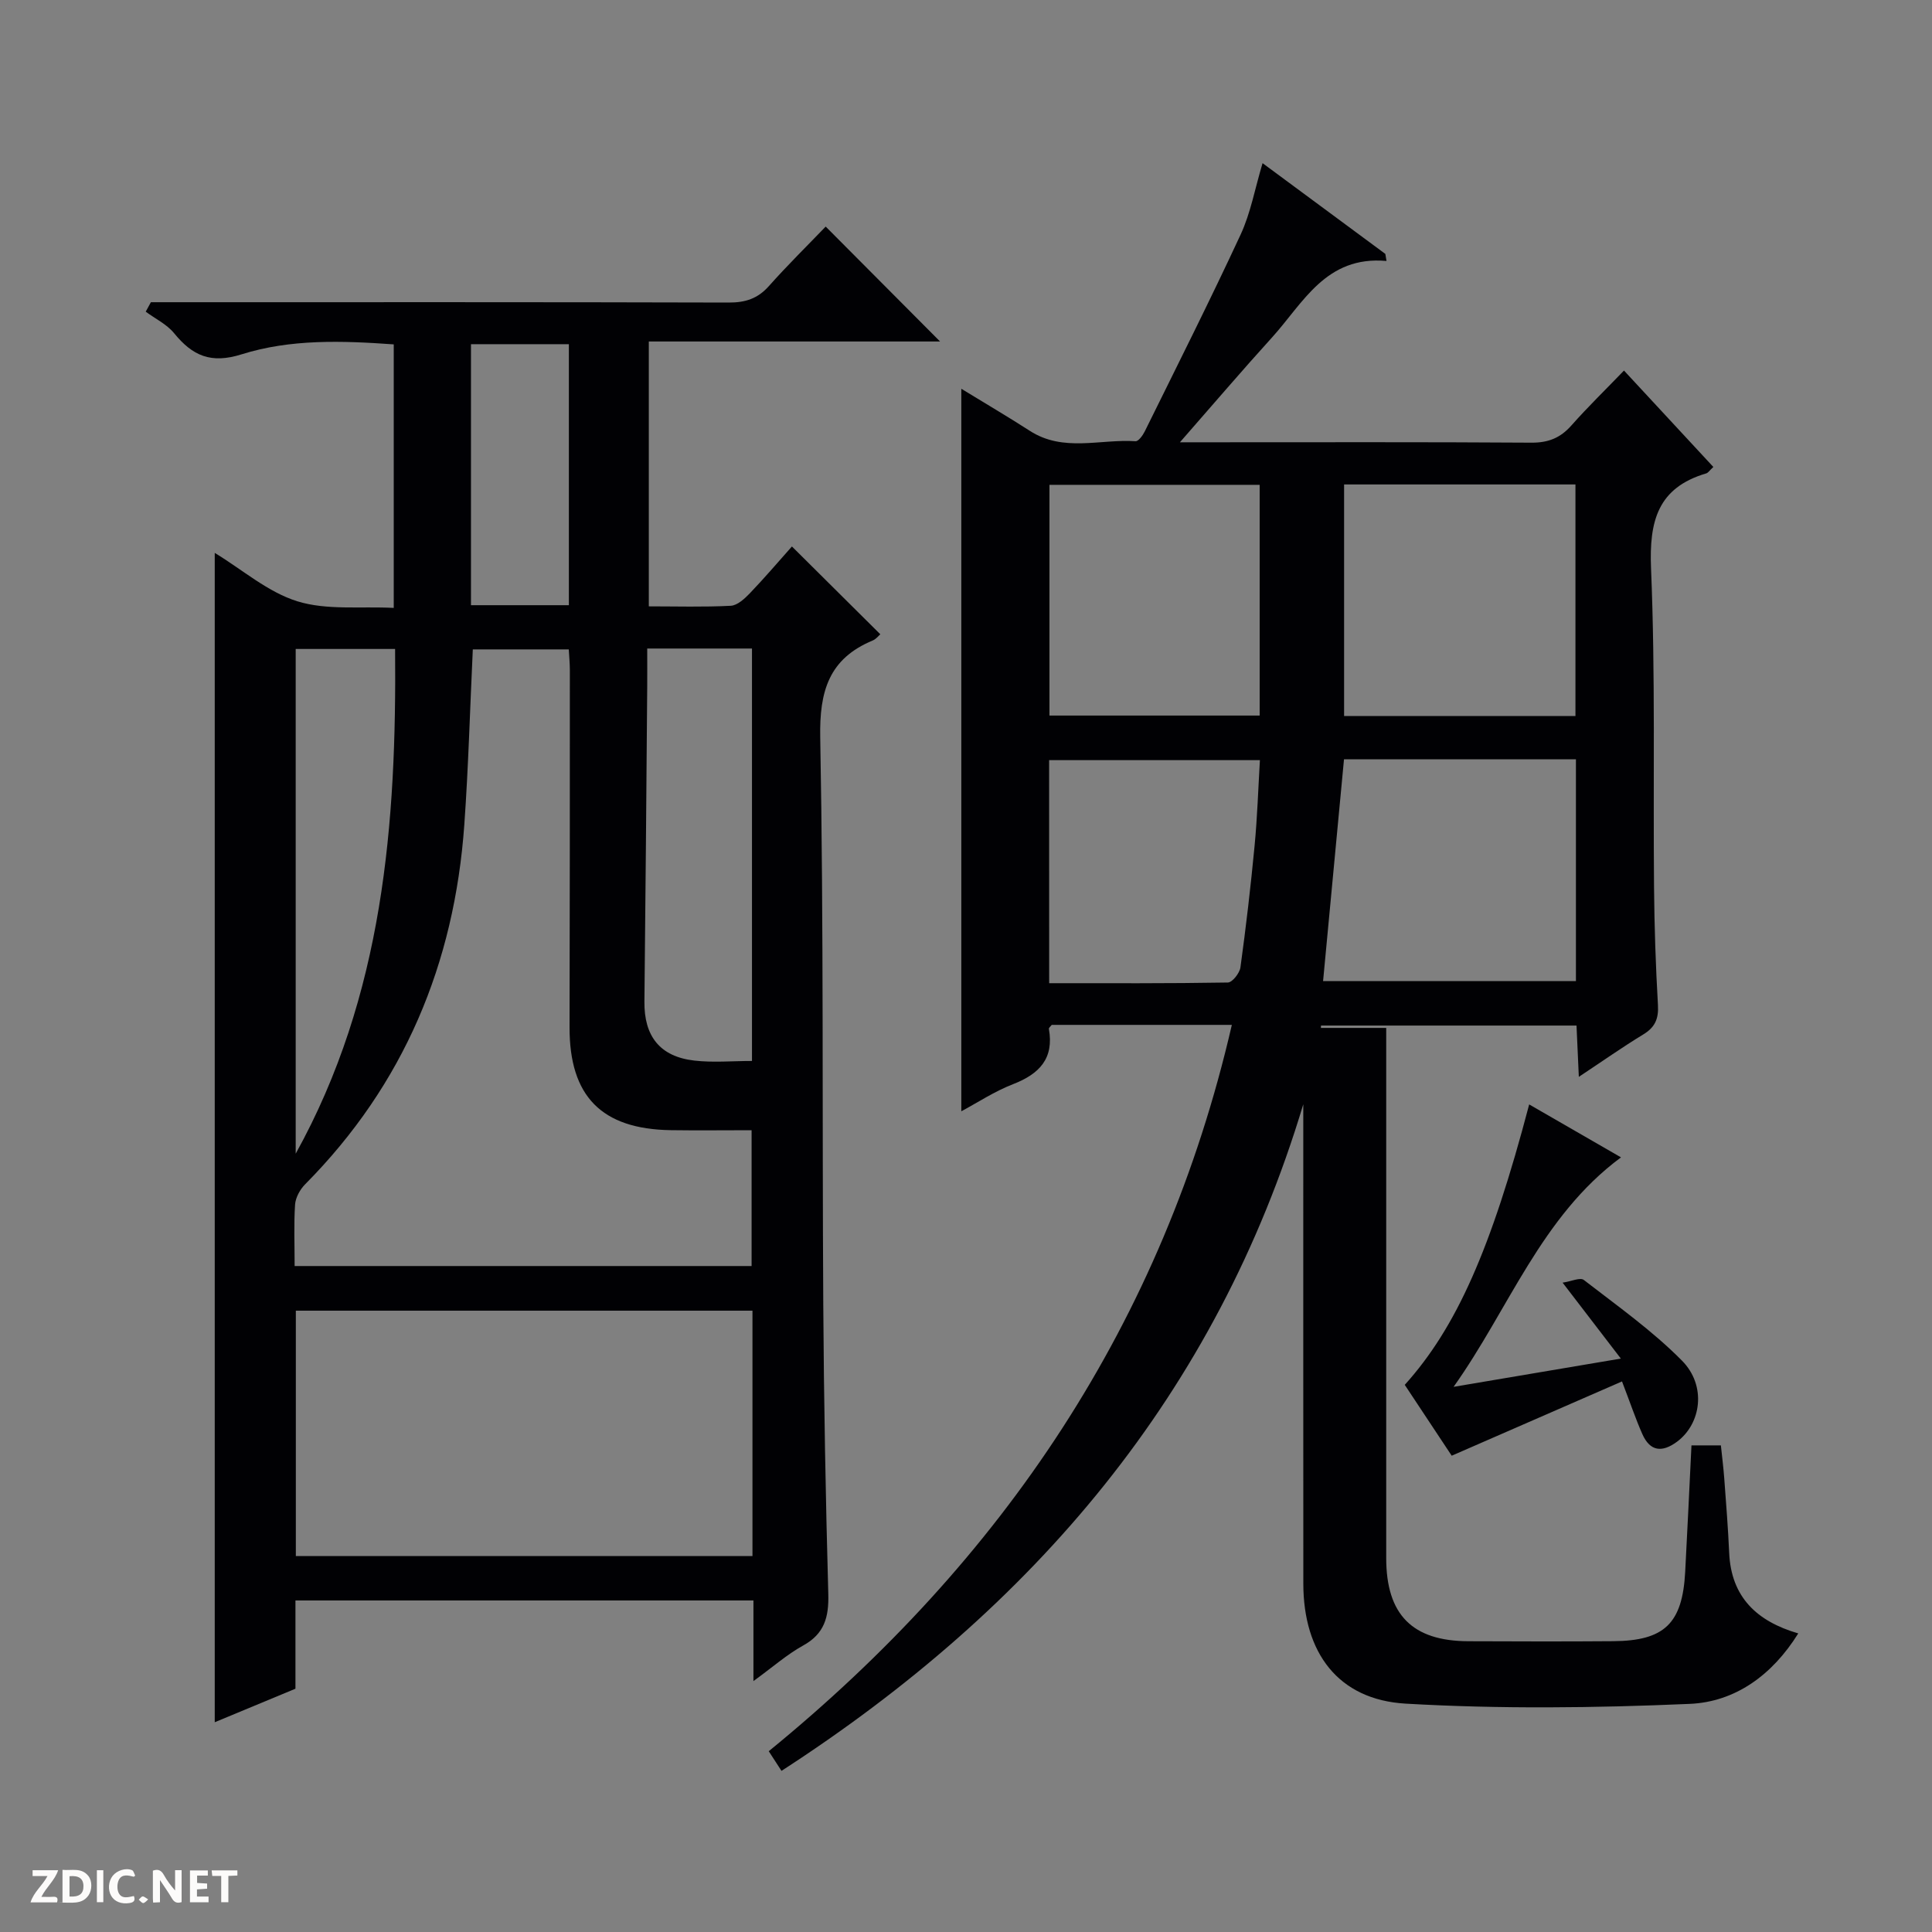
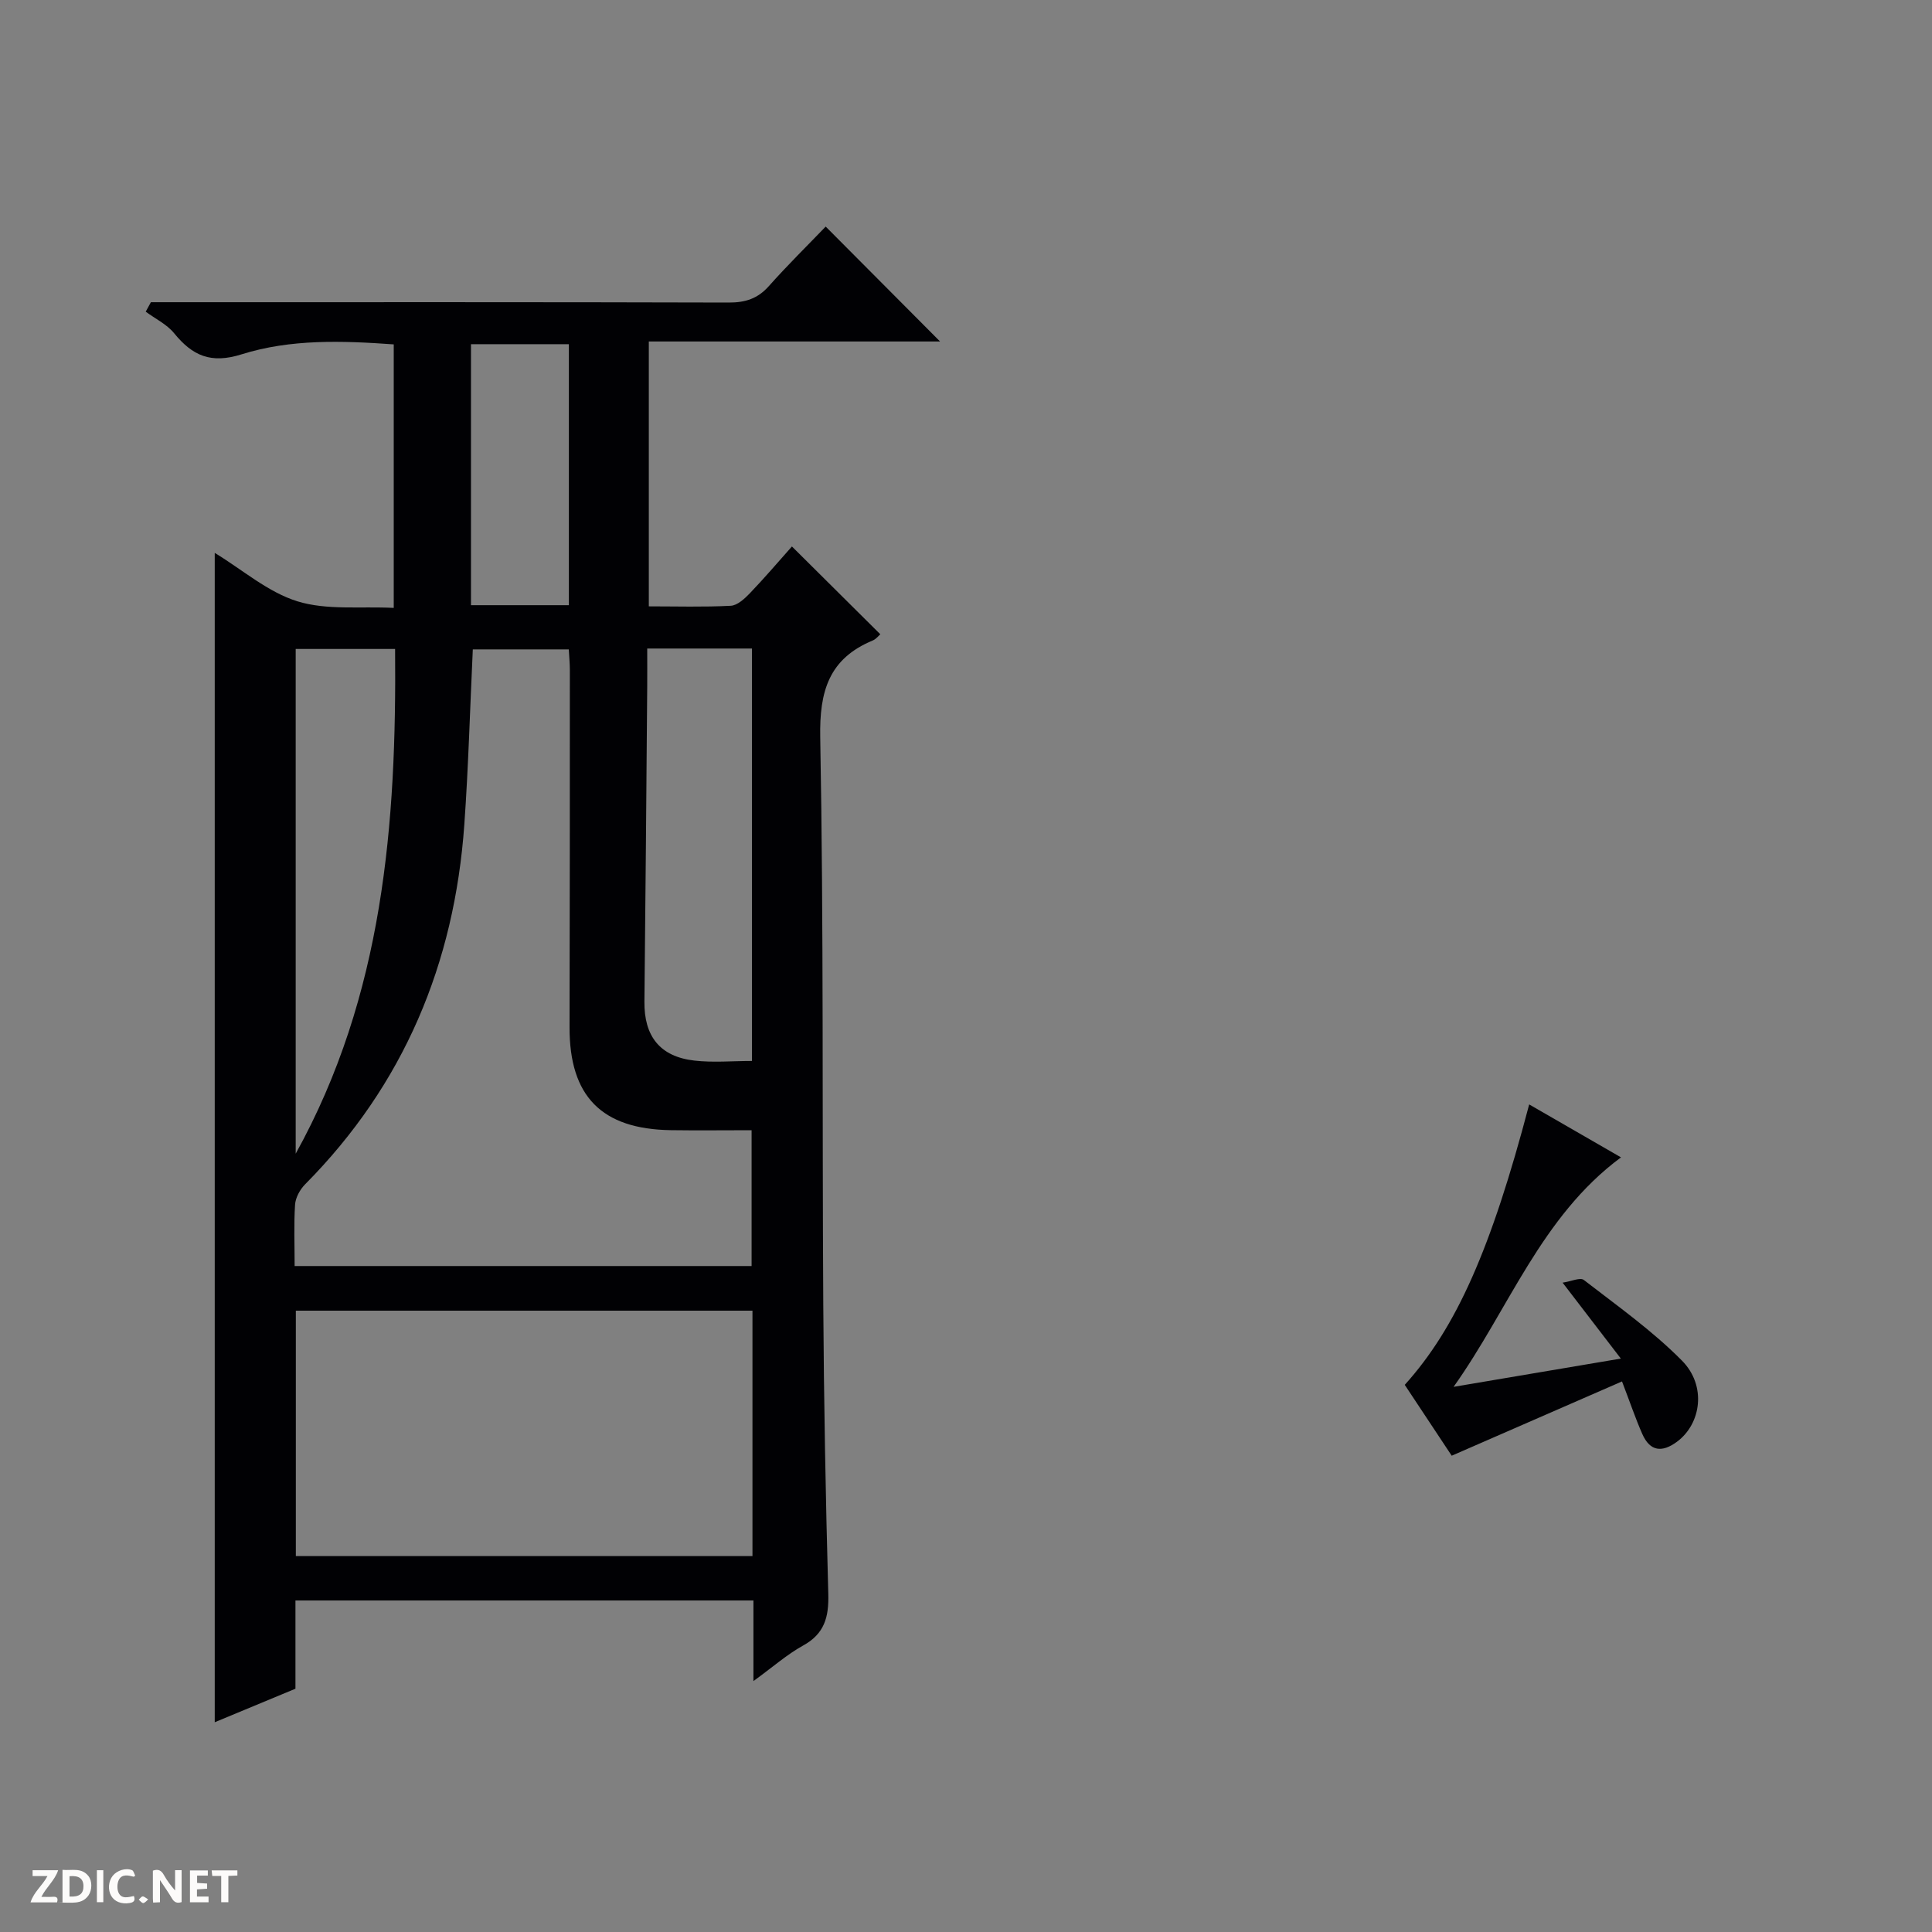
<svg xmlns="http://www.w3.org/2000/svg" enable-background="new 0 0 400 400" viewBox="0 0 400 400">
  <rect x="0" y="0" width="400" height="400" fill="#808080" stroke="none" />
  <g fill="#fcfbfa">
    <path d="m37.59 393.81c-.92.31-1.52.05-2-.78-.7-1.2-1.52-2.34-2.47-3.78v4.59c-.55.03-.95.05-1.41.07-.03-.37-.06-.64-.06-.91 0-1.91 0-3.81 0-5.7 1.13-.41 1.77-.03 2.29.91.62 1.11 1.38 2.14 2.31 3.19v-4.2h1.35v6.61z" />
    <path d="m12.94 393.88v-6.75c1.9.19 3.93-.54 5.37 1.29.8 1.01.78 2.88.03 3.97-1.37 1.97-3.4 1.51-6.4 1.49m2.45-1.22c2.04.12 2.92-.58 2.89-2.21-.03-1.51-.98-2.19-2.89-2z" />
    <path d="m11.81 393.87h-5.49c.68-2.18 2.47-3.48 3.51-5.45h-3.08v-1.21h5.29c-.71 2.13-2.44 3.48-3.47 5.51.86 0 1.63.04 2.39-.01.79-.05 1.14.21.85 1.16" />
    <path d="m39.33 393.86v-6.61h3.7v1.07h-2.22v1.52c.68.04 1.34.09 2.07.13v1.07c-.72.05-1.38.09-2.1.14v1.48h2.4v1.19h-3.85z" />
    <path d="m27.71 388.56c-1.15-.3-2.46-.61-3.1.64-.37.73-.41 1.93-.06 2.67.63 1.35 1.99.93 3.17.68.35.94-.01 1.32-.93 1.46-1.62.25-3.05-.27-3.76-1.48-.73-1.24-.6-3.03.31-4.17.88-1.11 2.71-1.7 4-1.16.32.13.44.74.65 1.12-.1.08-.19.16-.28.24" />
    <path d="m49.15 387.24v1.07c-.59.02-1.17.05-1.87.08v5.44h-1.48v-5.44h-1.85c-.05-.4-.08-.73-.13-1.15z" />
-     <path d="m20.06 387.21h1.33v6.62h-1.33z" />
+     <path d="m20.06 387.21h1.33v6.62h-1.33" />
    <path d="m30.68 393.25c-.39.38-.8.79-1.05.76-.32-.05-.6-.45-.9-.7.26-.24.51-.64.8-.67.29-.04.62.3 1.15.61" />
  </g>
-   <path d="m161.8 366.64c-1.02-1.57-1.72-2.65-2.64-4.07 48.47-39.53 81.66-88.71 95.88-150.38-12.75 0-25.04 0-37.29 0-.24.32-.63.61-.59.82 1.1 6.15-1.98 9.35-7.43 11.46-3.82 1.48-7.32 3.8-10.7 5.61 0-49.64 0-99.15 0-149.59 4.98 3.05 9.64 5.78 14.17 8.7 6.95 4.5 14.59 1.67 21.9 2.16.6.04 1.5-1.2 1.91-2.03 6.69-13.56 13.49-27.06 19.85-40.76 2.07-4.46 2.95-9.47 4.54-14.78 8.58 6.34 17 12.56 25.42 18.79.08.49.16.97.24 1.46-12.58-1.13-17.23 8.71-23.75 15.89-6.14 6.76-12.07 13.72-19.02 21.65h6.28c22.16 0 44.33-.07 66.49.08 3.47.02 5.97-.96 8.25-3.53 3.42-3.86 7.13-7.47 10.92-11.4 6.36 6.86 12.39 13.36 18.5 19.96-.78.72-1.07 1.21-1.47 1.33-10.05 2.97-11.83 9.87-11.43 19.67.91 21.96.42 43.98.62 65.97.07 8.15.34 16.3.81 24.43.17 2.87-.62 4.63-3.07 6.11-4.23 2.57-8.28 5.43-13.31 8.76-.18-3.96-.32-7.12-.48-10.62-17.78 0-35.34 0-52.9 0-.01.16-.01.33-.02.49h13.52v5.77c0 34.66-.01 69.32 0 103.98 0 11.73 5.39 17.19 17.01 17.23 10 .04 20 .07 29.99-.01 10.63-.08 14.33-3.68 14.9-14.35.46-8.62.86-17.24 1.3-26.19h6.09c.24 2.3.53 4.57.7 6.86.38 5.13.79 10.27 1.02 15.41.41 9.12 5.7 14.16 14.3 16.66-5.4 8.68-13.11 14.19-22.48 14.59-19.58.85-39.26 1.08-58.81-.05-13.98-.81-21.17-10.56-21.18-24.83-.02-31.49-.01-62.99-.01-94.48 0-1.59 0-3.18 0-4.78-18.01 59.97-55.79 104.2-108.03 138.01zm116.46-209.43c-1.46 15.52-2.89 30.66-4.33 45.91h52.35c0-15.55 0-30.63 0-45.91-16.04 0-31.79 0-48.02 0zm47.92-8.97c0-16.24 0-32.11 0-47.94-16.17 0-31.93 0-47.9 0v47.94zm-65.38-47.86c-14.84 0-29.22 0-43.52 0v47.77h43.52c0-16.08 0-31.72 0-47.77zm-43.58 103.18c12.48 0 24.74.07 37-.14.92-.02 2.44-1.95 2.6-3.14 1.15-8.37 2.13-16.77 2.93-25.18.56-5.87.75-11.78 1.1-17.72-14.94 0-29.29 0-43.64 0 .01 15.45.01 30.54.01 46.18z" fill="#010104" />
  <path d="m155.99 348.05c0-6.13 0-11.23 0-16.69-31.73 0-63.11 0-94.82 0v18.27c-5.61 2.33-11.05 4.6-16.71 6.94 0-80.84 0-161.16 0-242.1 5.8 3.53 11.04 8.15 17.13 10.03s13.03 1.01 19.93 1.36c0-18.62 0-36.37 0-54.56-10.63-.76-21.33-1.14-31.5 2.06-6.37 2.01-10.17.29-13.97-4.37-1.51-1.85-3.89-2.99-5.88-4.46.36-.65.72-1.3 1.07-1.96h5.67c37.99 0 75.99-.04 113.98.07 3.43.01 5.99-.81 8.3-3.41 3.86-4.34 8.01-8.42 11.76-12.32 8.16 8.2 15.89 15.96 23.68 23.79-19.68 0-39.83 0-60.3 0v54.84c5.71 0 11.35.17 16.96-.12 1.37-.07 2.87-1.46 3.95-2.58 3.1-3.24 6.01-6.65 8.72-9.7 6.16 6.12 12.13 12.05 18.3 18.18-.35.3-.87.99-1.56 1.28-9.07 3.77-11.06 10.47-10.88 20.05.72 39.14.39 78.31.63 117.46.12 19.98.49 39.95 1.04 59.92.13 4.78-.79 8.24-5.25 10.68-3.32 1.84-6.21 4.41-10.25 7.34zm-94.99-85.93h94.61c0-9.56 0-18.65 0-28.12-5.78 0-11.24.07-16.71-.01-14.37-.21-21.02-7.04-20.98-21.32.06-24.65.06-49.3.06-73.95 0-1.45-.15-2.89-.22-4.27-7.03 0-13.72 0-19.87 0-.59 12.42-.91 24.38-1.76 36.31-2.04 28.72-12.49 53.79-32.95 74.43-1.06 1.07-1.99 2.75-2.09 4.21-.27 4.13-.09 8.29-.09 12.72zm94.79 9.24c-31.79 0-63.17 0-94.54 0v50.81h94.54c0-17.05 0-33.7 0-50.81zm-21.79-137.09c0 2.83.02 5.3 0 7.76-.18 21.78-.34 43.55-.58 65.33-.08 7.16 3.19 11.4 10.32 12.22 3.88.45 7.85.08 11.95.08 0-28.72 0-56.92 0-85.39-7.16 0-14.07 0-21.69 0zm-72.78 104.59c18.17-32.8 20.9-68.36 20.58-104.5-7.38 0-13.96 0-20.58 0zm56.56-167.6c-6.92 0-13.49 0-20.27 0v54.04h20.27c0-18.05 0-35.8 0-54.04z" fill="#010104" />
  <path d="m300.95 287.13c11.2-1.89 22.4-3.79 34.63-5.85-4.12-5.37-7.71-10.04-12.06-15.72 1.76-.26 3.64-1.14 4.39-.56 6.94 5.37 14.19 10.5 20.33 16.71 5.13 5.19 3.98 13.06-1.03 16.78-3.09 2.29-5.59 2.03-7.19-1.6-1.39-3.15-2.49-6.42-4.2-10.88-11.67 5.09-23.13 10.09-35.26 15.38-2.69-4.05-6.22-9.38-9.72-14.67 10.67-11.84 17.89-28.11 25.76-58.06 6.25 3.6 12.39 7.14 19.01 10.96-16.57 12.26-23.21 31.43-34.66 47.51z" fill="#010104" />
</svg>